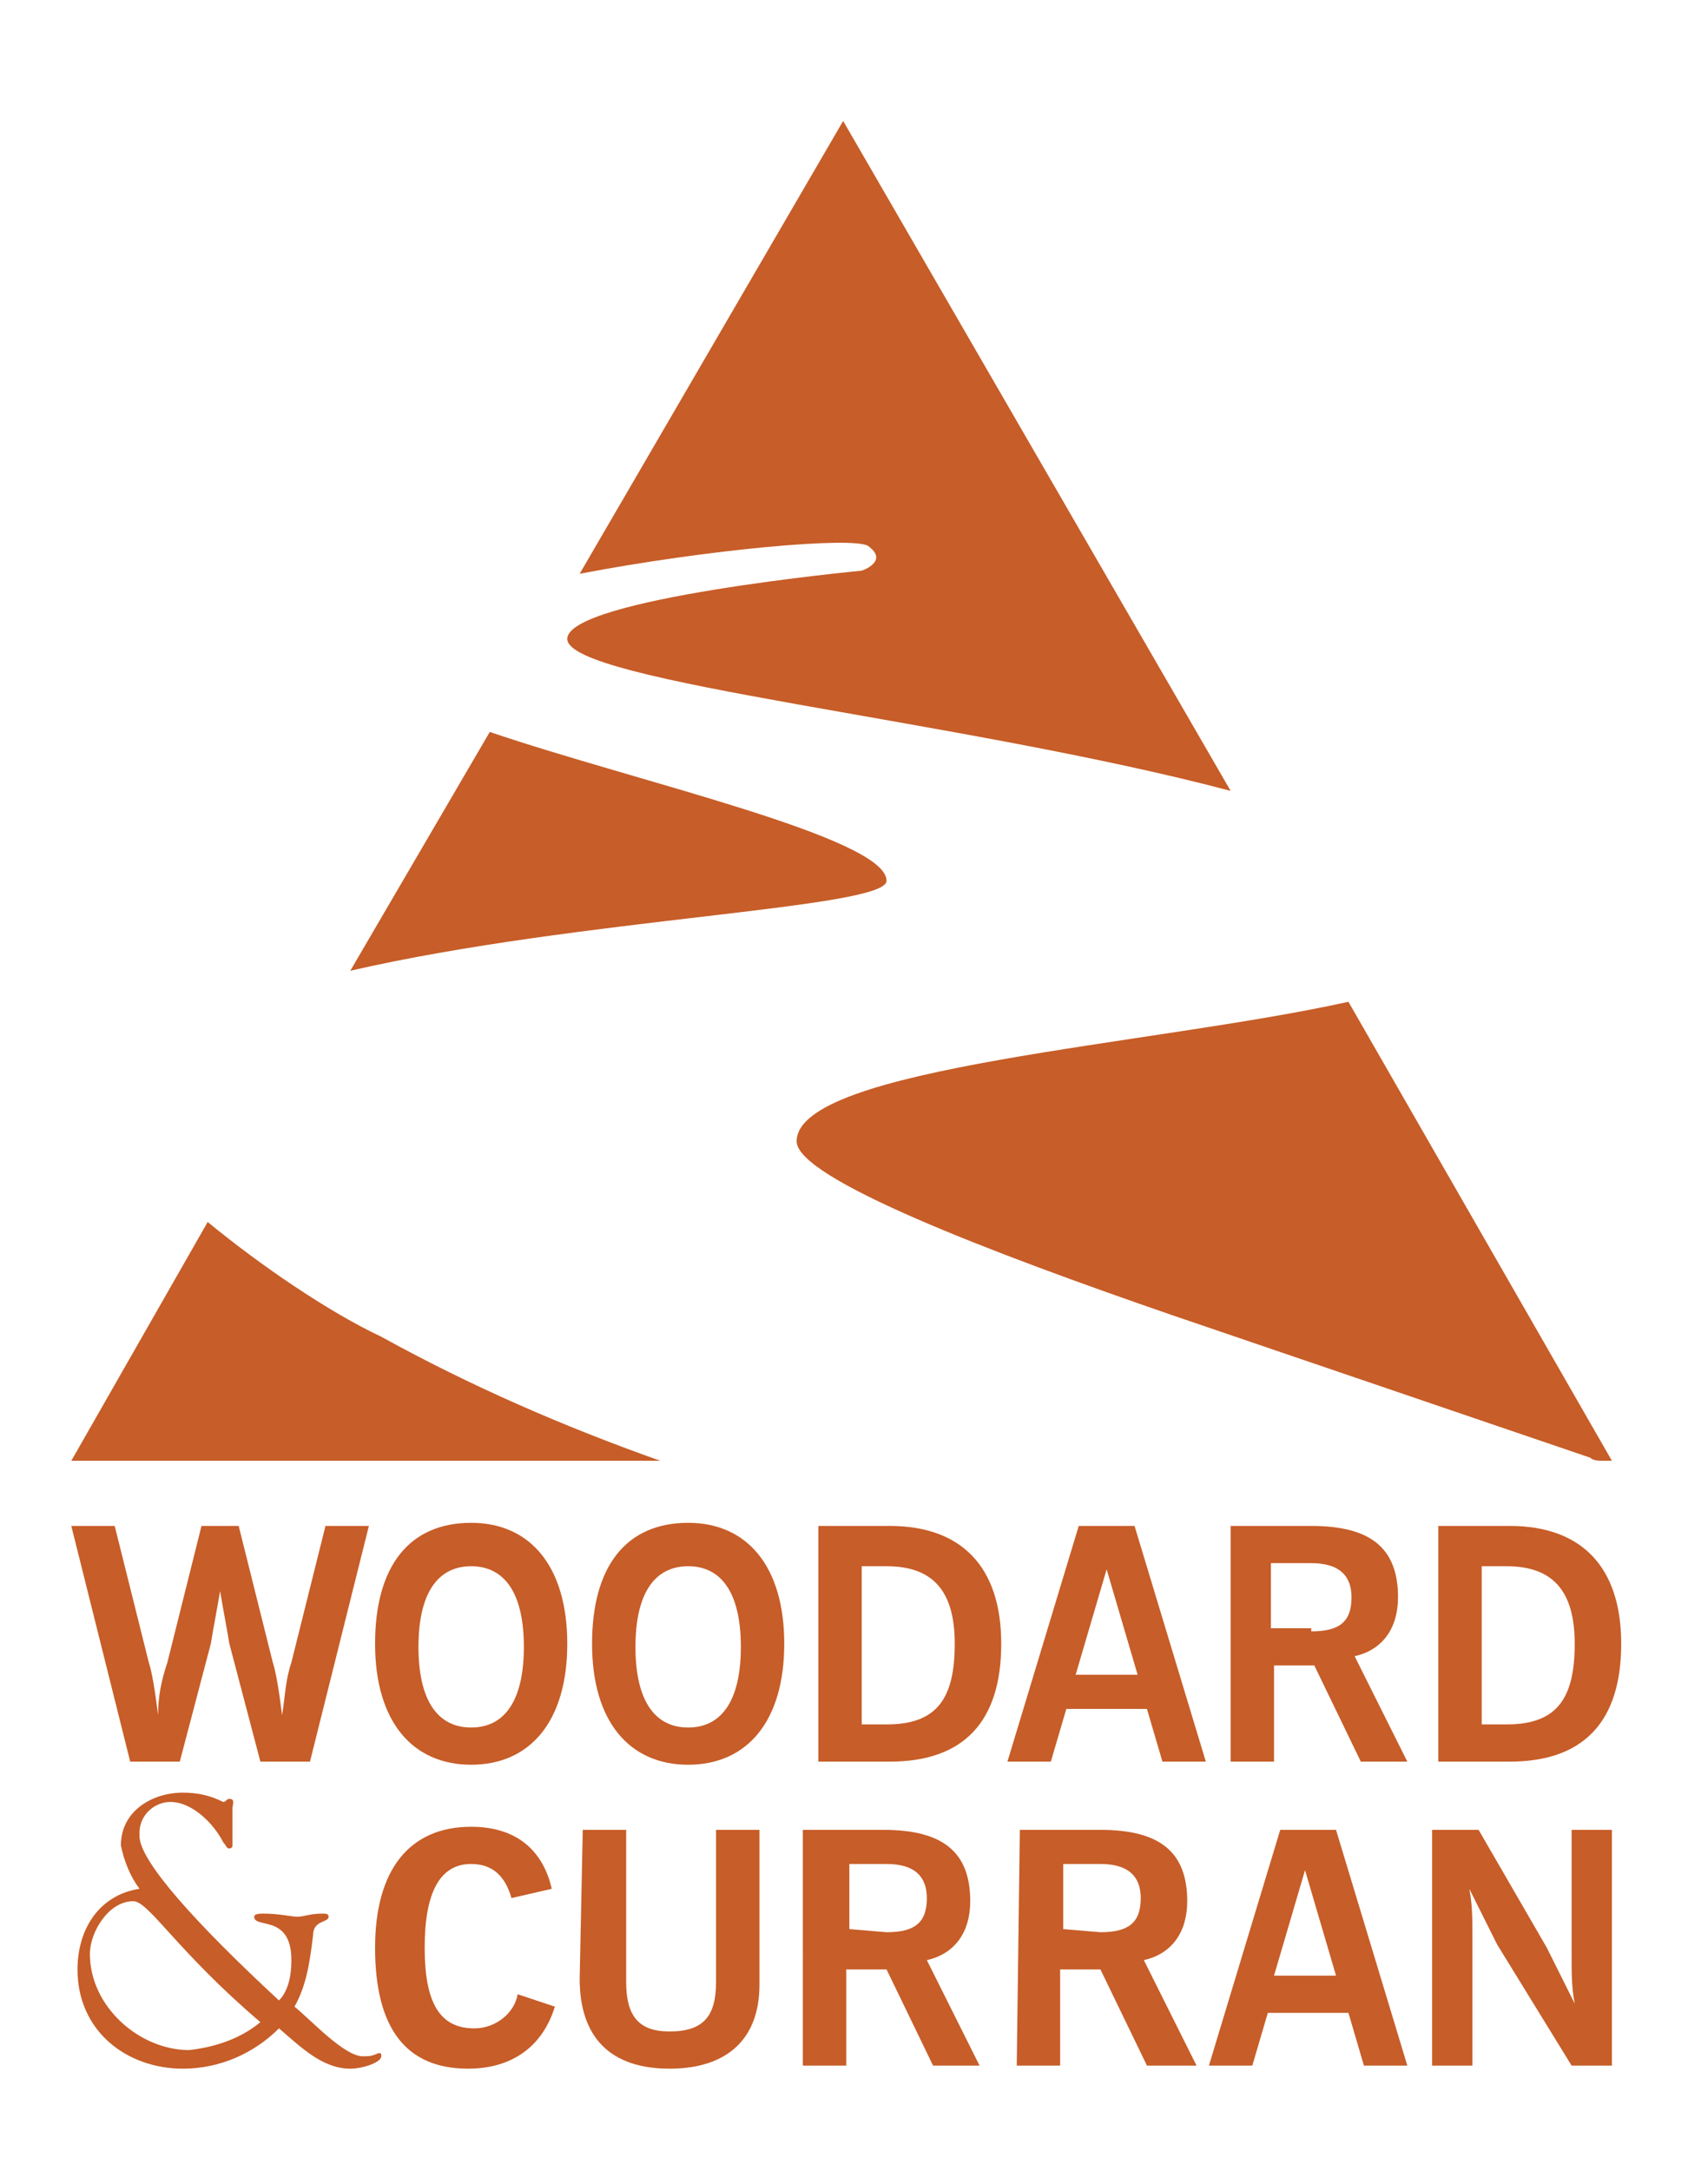
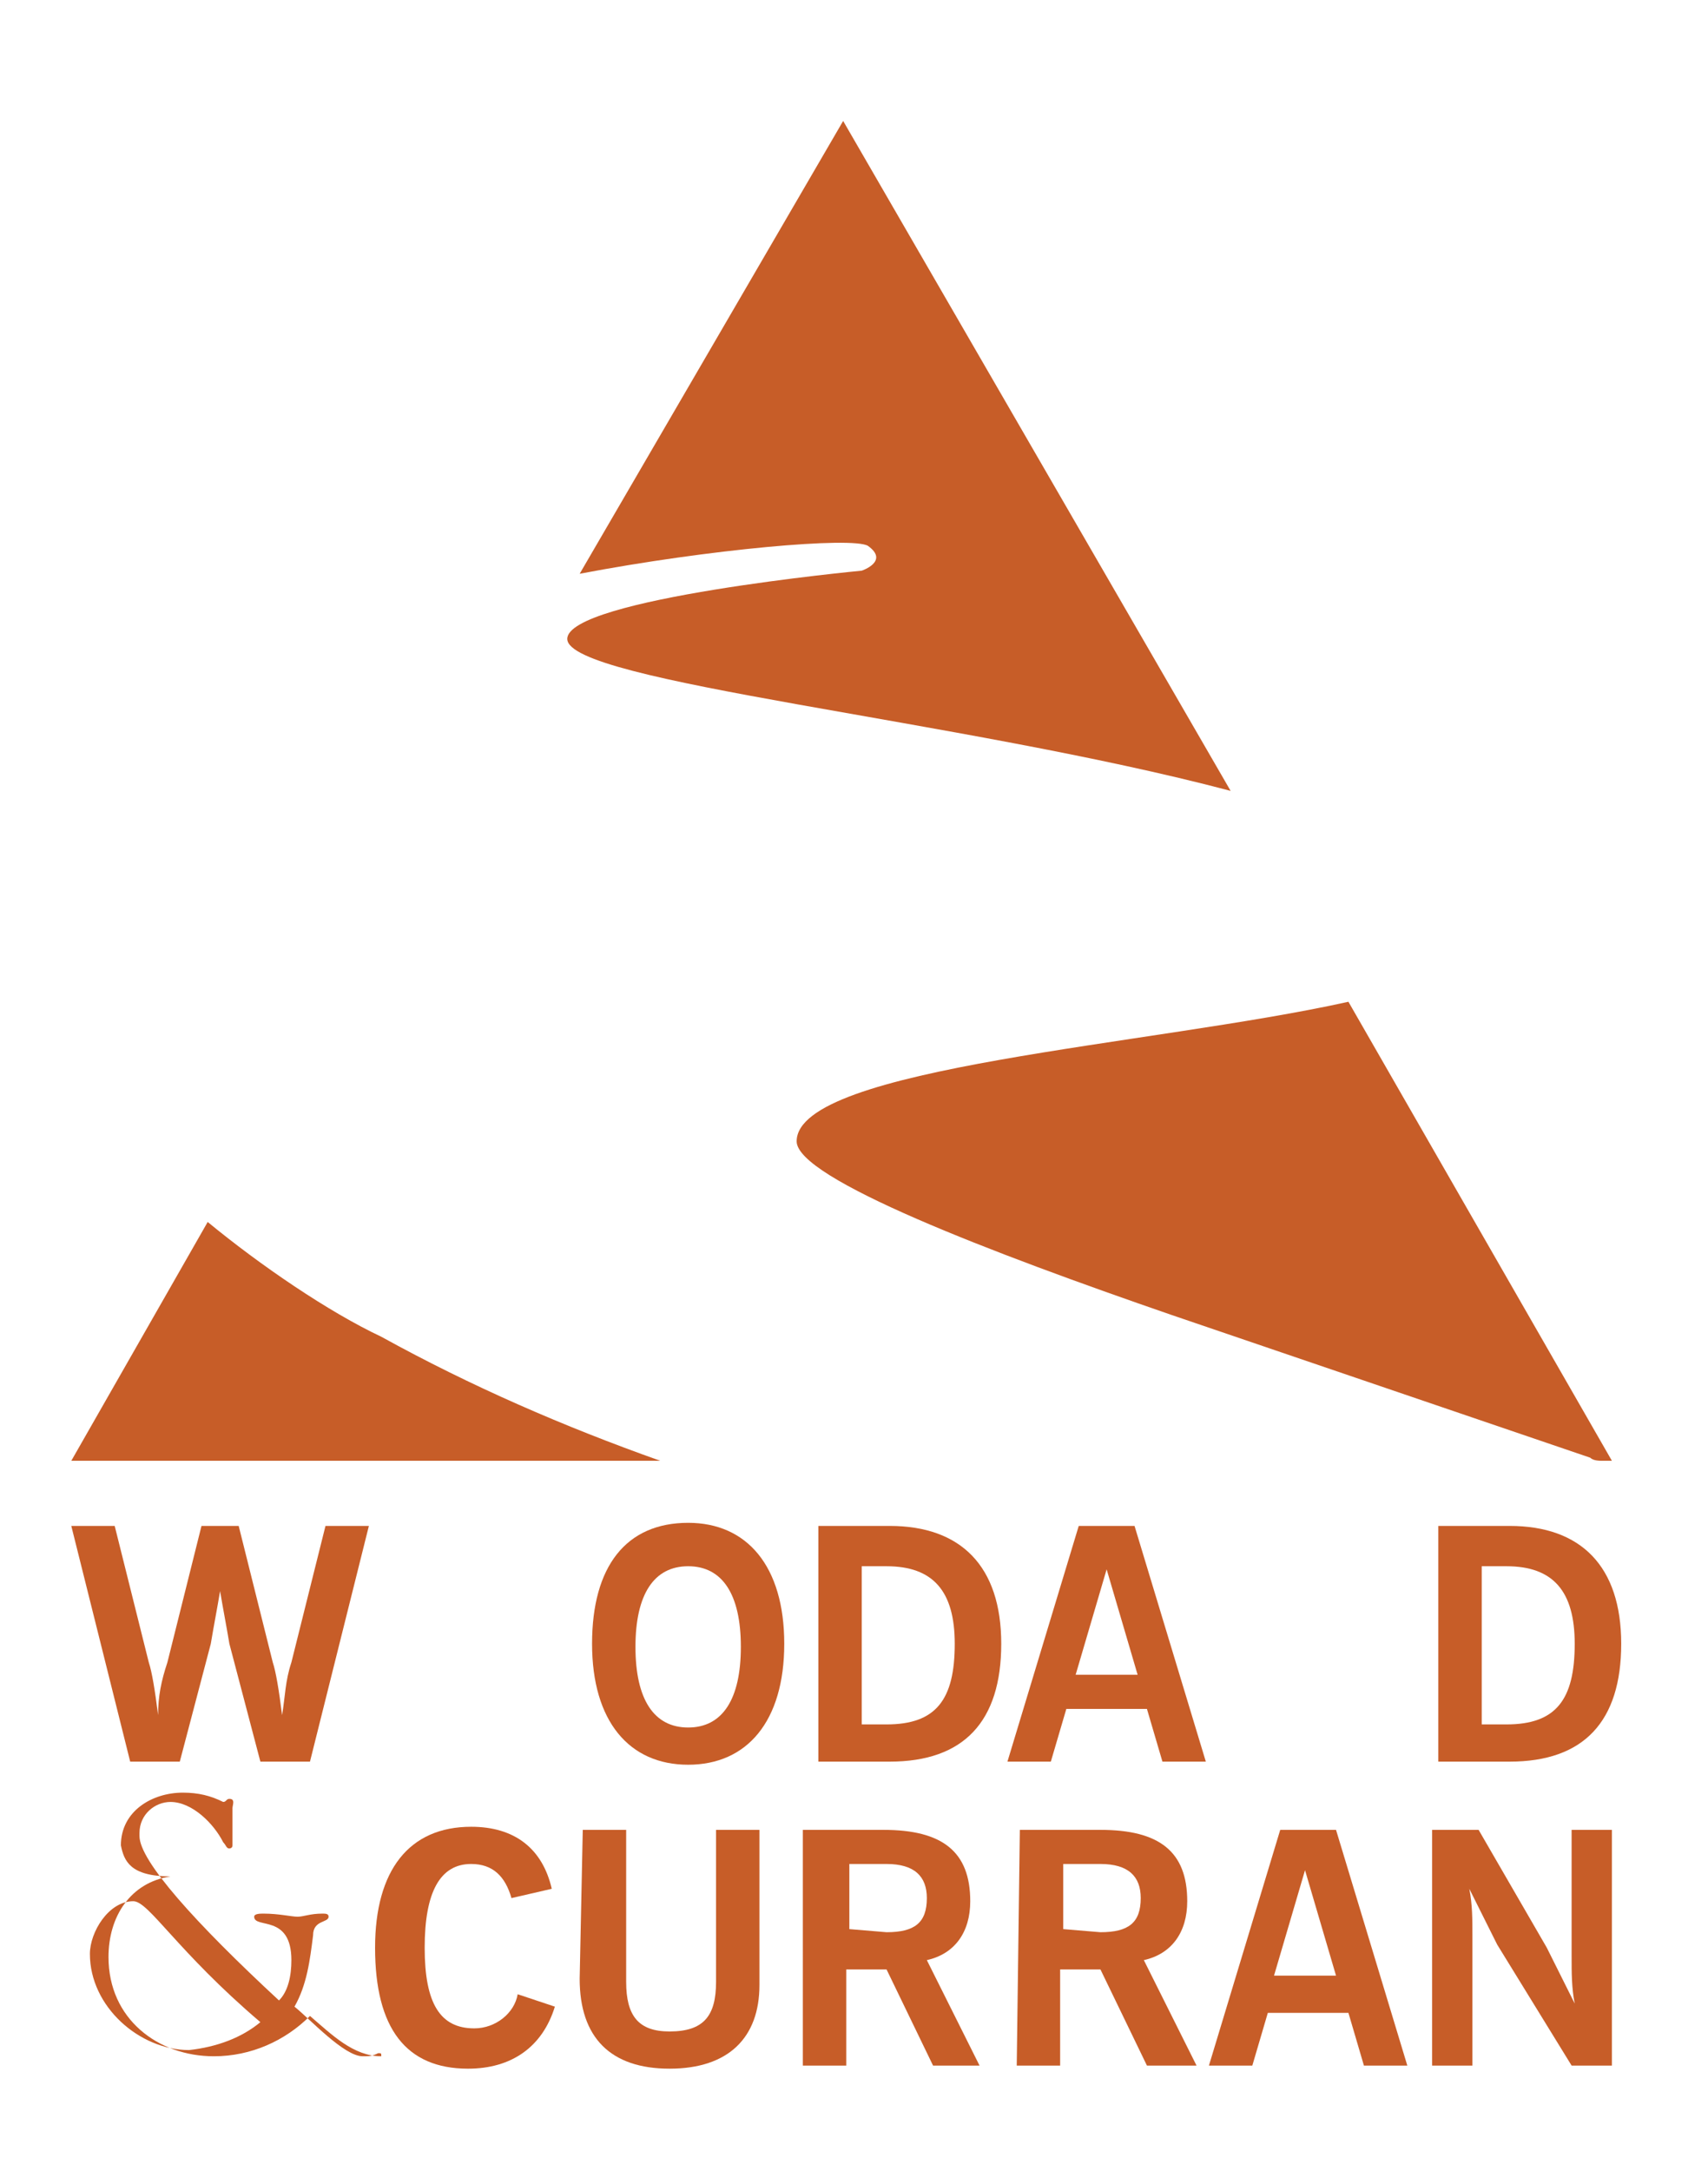
<svg xmlns="http://www.w3.org/2000/svg" version="1.1" id="Layer_1" x="0px" y="0px" viewBox="0 0 55.1 70" style="enable-background:new 0 0 40 40;" xml:space="preserve">
  <style type="text/css">
	.st0{fill:#C75D28;}
</style>
  <title>Artboard 2</title>
  <g id="BT_font">
    <path class="st0" d="M25.7,36.8c0,1.2,6.3,3.6,12.1,5.6L51.3,47c0.1,0.1,0.3,0.1,0.4,0.1H52l-8.5-14.8   C37.2,33.7,25.7,34.4,25.7,36.8z" />
    <path class="st0" d="M28,17.6c0.7,0.5-0.2,0.8-0.2,0.8s-9.5,0.9-9.5,2.2c0,1.4,12.7,2.6,21.4,4.9L27.2,3.9l-8.5,14.6   C22.9,17.7,27.5,17.3,28,17.6z" />
-     <path class="st0" d="M28.6,28.4c0-1.4-8.1-3.2-12.8-4.8l-4.5,7.7C18.7,29.6,28.6,29.3,28.6,28.4z" />
    <path class="st0" d="M6.7,39.4l-4.4,7.7h19c-3.1-1.1-6.1-2.4-9-4C10.6,42.3,8.4,40.8,6.7,39.4z" />
    <path class="st0" d="M2.3,49.2h1.4l1.1,4.4c0.1,0.3,0.2,0.9,0.3,1.7c0-0.6,0.1-1.1,0.3-1.7l1.1-4.4h1.2l1.1,4.4   c0.1,0.3,0.2,0.9,0.3,1.7c0.1-0.6,0.1-1.1,0.3-1.7l1.1-4.4h1.4L10,56.8H8.4l-1-3.8c-0.1-0.6-0.2-1.1-0.3-1.7   C7,51.9,6.9,52.4,6.8,53l-1,3.8H4.2L2.3,49.2z" />
-     <path class="st0" d="M15.2,49.1c1.9,0,3.1,1.4,3.1,3.9s-1.2,3.9-3.1,3.9s-3.1-1.4-3.1-3.9S13.2,49.1,15.2,49.1z M15.2,55.7   c1.1,0,1.7-0.9,1.7-2.6s-0.6-2.6-1.7-2.6s-1.7,0.9-1.7,2.6S14.1,55.7,15.2,55.7z" />
    <path class="st0" d="M22.2,49.1c1.9,0,3.1,1.4,3.1,3.9s-1.2,3.9-3.1,3.9c-1.9,0-3.1-1.4-3.1-3.9S20.2,49.1,22.2,49.1z M22.2,55.7   c1.1,0,1.7-0.9,1.7-2.6s-0.6-2.6-1.7-2.6s-1.7,0.9-1.7,2.6S21.1,55.7,22.2,55.7z" />
    <path class="st0" d="M26.4,49.2h2.3c2.3,0,3.6,1.3,3.6,3.8s-1.2,3.8-3.6,3.8h-2.3L26.4,49.2z M28.6,55.6c1.6,0,2.2-0.8,2.2-2.6   c0-1.7-0.7-2.5-2.2-2.5h-0.8v5.1H28.6z" />
    <path class="st0" d="M34.8,49.2h1.8l2.3,7.6h-1.4L37,55.1h-2.6l-0.5,1.7h-1.4L34.8,49.2z M36.7,54l-1-3.4l-1,3.4H36.7z" />
-     <path class="st0" d="M39.7,49.2h2.6c1.9,0,2.8,0.7,2.8,2.3c0,1-0.5,1.7-1.4,1.9l1.7,3.4h-1.5l-1.5-3.1h-1.3v3.1h-1.4L39.7,49.2z    M42.3,52.6c0.9,0,1.3-0.3,1.3-1.1c0-0.7-0.4-1.1-1.3-1.1H41v2.1h1.3V52.6z" />
    <path class="st0" d="M46.4,49.2h2.3c2.3,0,3.6,1.3,3.6,3.8s-1.2,3.8-3.6,3.8h-2.3V49.2z M48.6,55.6c1.6,0,2.2-0.8,2.2-2.6   c0-1.7-0.7-2.5-2.2-2.5h-0.8v5.1H48.6z" />
-     <path class="st0" d="M7.5,59.5c0,0.1-0.1,0.1-0.1,0.1c-0.1,0-0.1-0.1-0.2-0.2c-0.3-0.6-1-1.3-1.7-1.3c-0.5,0-1,0.4-1,1   c0,0,0,0,0,0.1C4.5,60,6.3,62,9,64.5c0.3-0.3,0.4-0.8,0.4-1.3c0-1.5-1.2-1-1.2-1.4c0-0.1,0.2-0.1,0.3-0.1c0.5,0,0.9,0.1,1.1,0.1   c0.2,0,0.4-0.1,0.8-0.1c0.1,0,0.2,0,0.2,0.1c0,0.2-0.5,0.1-0.5,0.6C10,63.2,9.9,64,9.5,64.7c0.5,0.4,1.6,1.6,2.2,1.6   c0.2,0,0.3,0,0.5-0.1c0.1,0,0.1,0,0.1,0.1l0,0c0,0.2-0.6,0.4-1,0.4c-0.9,0-1.6-0.7-2.3-1.3c-0.8,0.8-1.9,1.3-3.1,1.3   c-1.8,0-3.4-1.2-3.4-3.2c0-1.3,0.7-2.4,2-2.6C4.2,60.5,4,60,3.9,59.5c0-1.1,1-1.7,2-1.7c0.5,0,0.9,0.1,1.3,0.3   c0.1,0,0.1-0.1,0.2-0.1c0.2,0,0.1,0.2,0.1,0.3V59.5z M8.4,65.2c-2.7-2.3-3.6-3.9-4.1-3.9c-0.8,0-1.4,1-1.4,1.7   c0,1.7,1.6,3.1,3.2,3.1C7,66,7.8,65.7,8.4,65.2L8.4,65.2z" />
+     <path class="st0" d="M7.5,59.5c0,0.1-0.1,0.1-0.1,0.1c-0.1,0-0.1-0.1-0.2-0.2c-0.3-0.6-1-1.3-1.7-1.3c-0.5,0-1,0.4-1,1   c0,0,0,0,0,0.1C4.5,60,6.3,62,9,64.5c0.3-0.3,0.4-0.8,0.4-1.3c0-1.5-1.2-1-1.2-1.4c0-0.1,0.2-0.1,0.3-0.1c0.5,0,0.9,0.1,1.1,0.1   c0.2,0,0.4-0.1,0.8-0.1c0.1,0,0.2,0,0.2,0.1c0,0.2-0.5,0.1-0.5,0.6C10,63.2,9.9,64,9.5,64.7c0.5,0.4,1.6,1.6,2.2,1.6   c0.2,0,0.3,0,0.5-0.1c0.1,0,0.1,0,0.1,0.1l0,0c-0.9,0-1.6-0.7-2.3-1.3c-0.8,0.8-1.9,1.3-3.1,1.3   c-1.8,0-3.4-1.2-3.4-3.2c0-1.3,0.7-2.4,2-2.6C4.2,60.5,4,60,3.9,59.5c0-1.1,1-1.7,2-1.7c0.5,0,0.9,0.1,1.3,0.3   c0.1,0,0.1-0.1,0.2-0.1c0.2,0,0.1,0.2,0.1,0.3V59.5z M8.4,65.2c-2.7-2.3-3.6-3.9-4.1-3.9c-0.8,0-1.4,1-1.4,1.7   c0,1.7,1.6,3.1,3.2,3.1C7,66,7.8,65.7,8.4,65.2L8.4,65.2z" />
    <path class="st0" d="M17.9,64.7c-0.4,1.3-1.4,2-2.8,2c-2,0-3-1.3-3-3.9c0-2.5,1.1-3.9,3.1-3.9c1.4,0,2.3,0.7,2.6,2l-1.3,0.3   c-0.2-0.7-0.6-1.1-1.3-1.1c-1,0-1.5,0.9-1.5,2.7s0.5,2.6,1.6,2.6c0.7,0,1.3-0.5,1.4-1.1L17.9,64.7z" />
    <path class="st0" d="M18.8,59h1.4v4.9c0,1.1,0.4,1.6,1.4,1.6c1.1,0,1.5-0.5,1.5-1.6V59h1.4v5c0,1.7-1,2.7-2.9,2.7s-2.9-1-2.9-2.9   L18.8,59z" />
    <path class="st0" d="M25.9,59h2.6c1.9,0,2.8,0.7,2.8,2.3c0,1-0.5,1.7-1.4,1.9l1.7,3.4h-1.5l-1.5-3.1h-1.3v3.1h-1.4L25.9,59z    M28.6,62.3c0.9,0,1.3-0.3,1.3-1.1c0-0.7-0.4-1.1-1.3-1.1h-1.2v2.1L28.6,62.3z" />
    <path class="st0" d="M32.9,59h2.6c1.9,0,2.8,0.7,2.8,2.3c0,1-0.5,1.7-1.4,1.9l1.7,3.4H37l-1.5-3.1h-1.3v3.1h-1.4L32.9,59z    M35.5,62.3c0.9,0,1.3-0.3,1.3-1.1c0-0.7-0.4-1.1-1.3-1.1h-1.2v2.1L35.5,62.3z" />
    <path class="st0" d="M41.3,59h1.8l2.3,7.6H44l-0.5-1.7h-2.6l-0.5,1.7H39L41.3,59z M43.1,63.7l-1-3.4l-1,3.4H43.1z" />
    <path class="st0" d="M46.2,59h1.5l2.2,3.8c0.3,0.6,0.6,1.2,0.9,1.8c-0.1-0.5-0.1-1-0.1-1.5V59H52v7.6h-1.3l-2.4-3.9   c-0.3-0.6-0.6-1.2-0.9-1.8c0.1,0.5,0.1,1,0.1,1.5v4.2h-1.3L46.2,59z" />
  </g>
</svg>